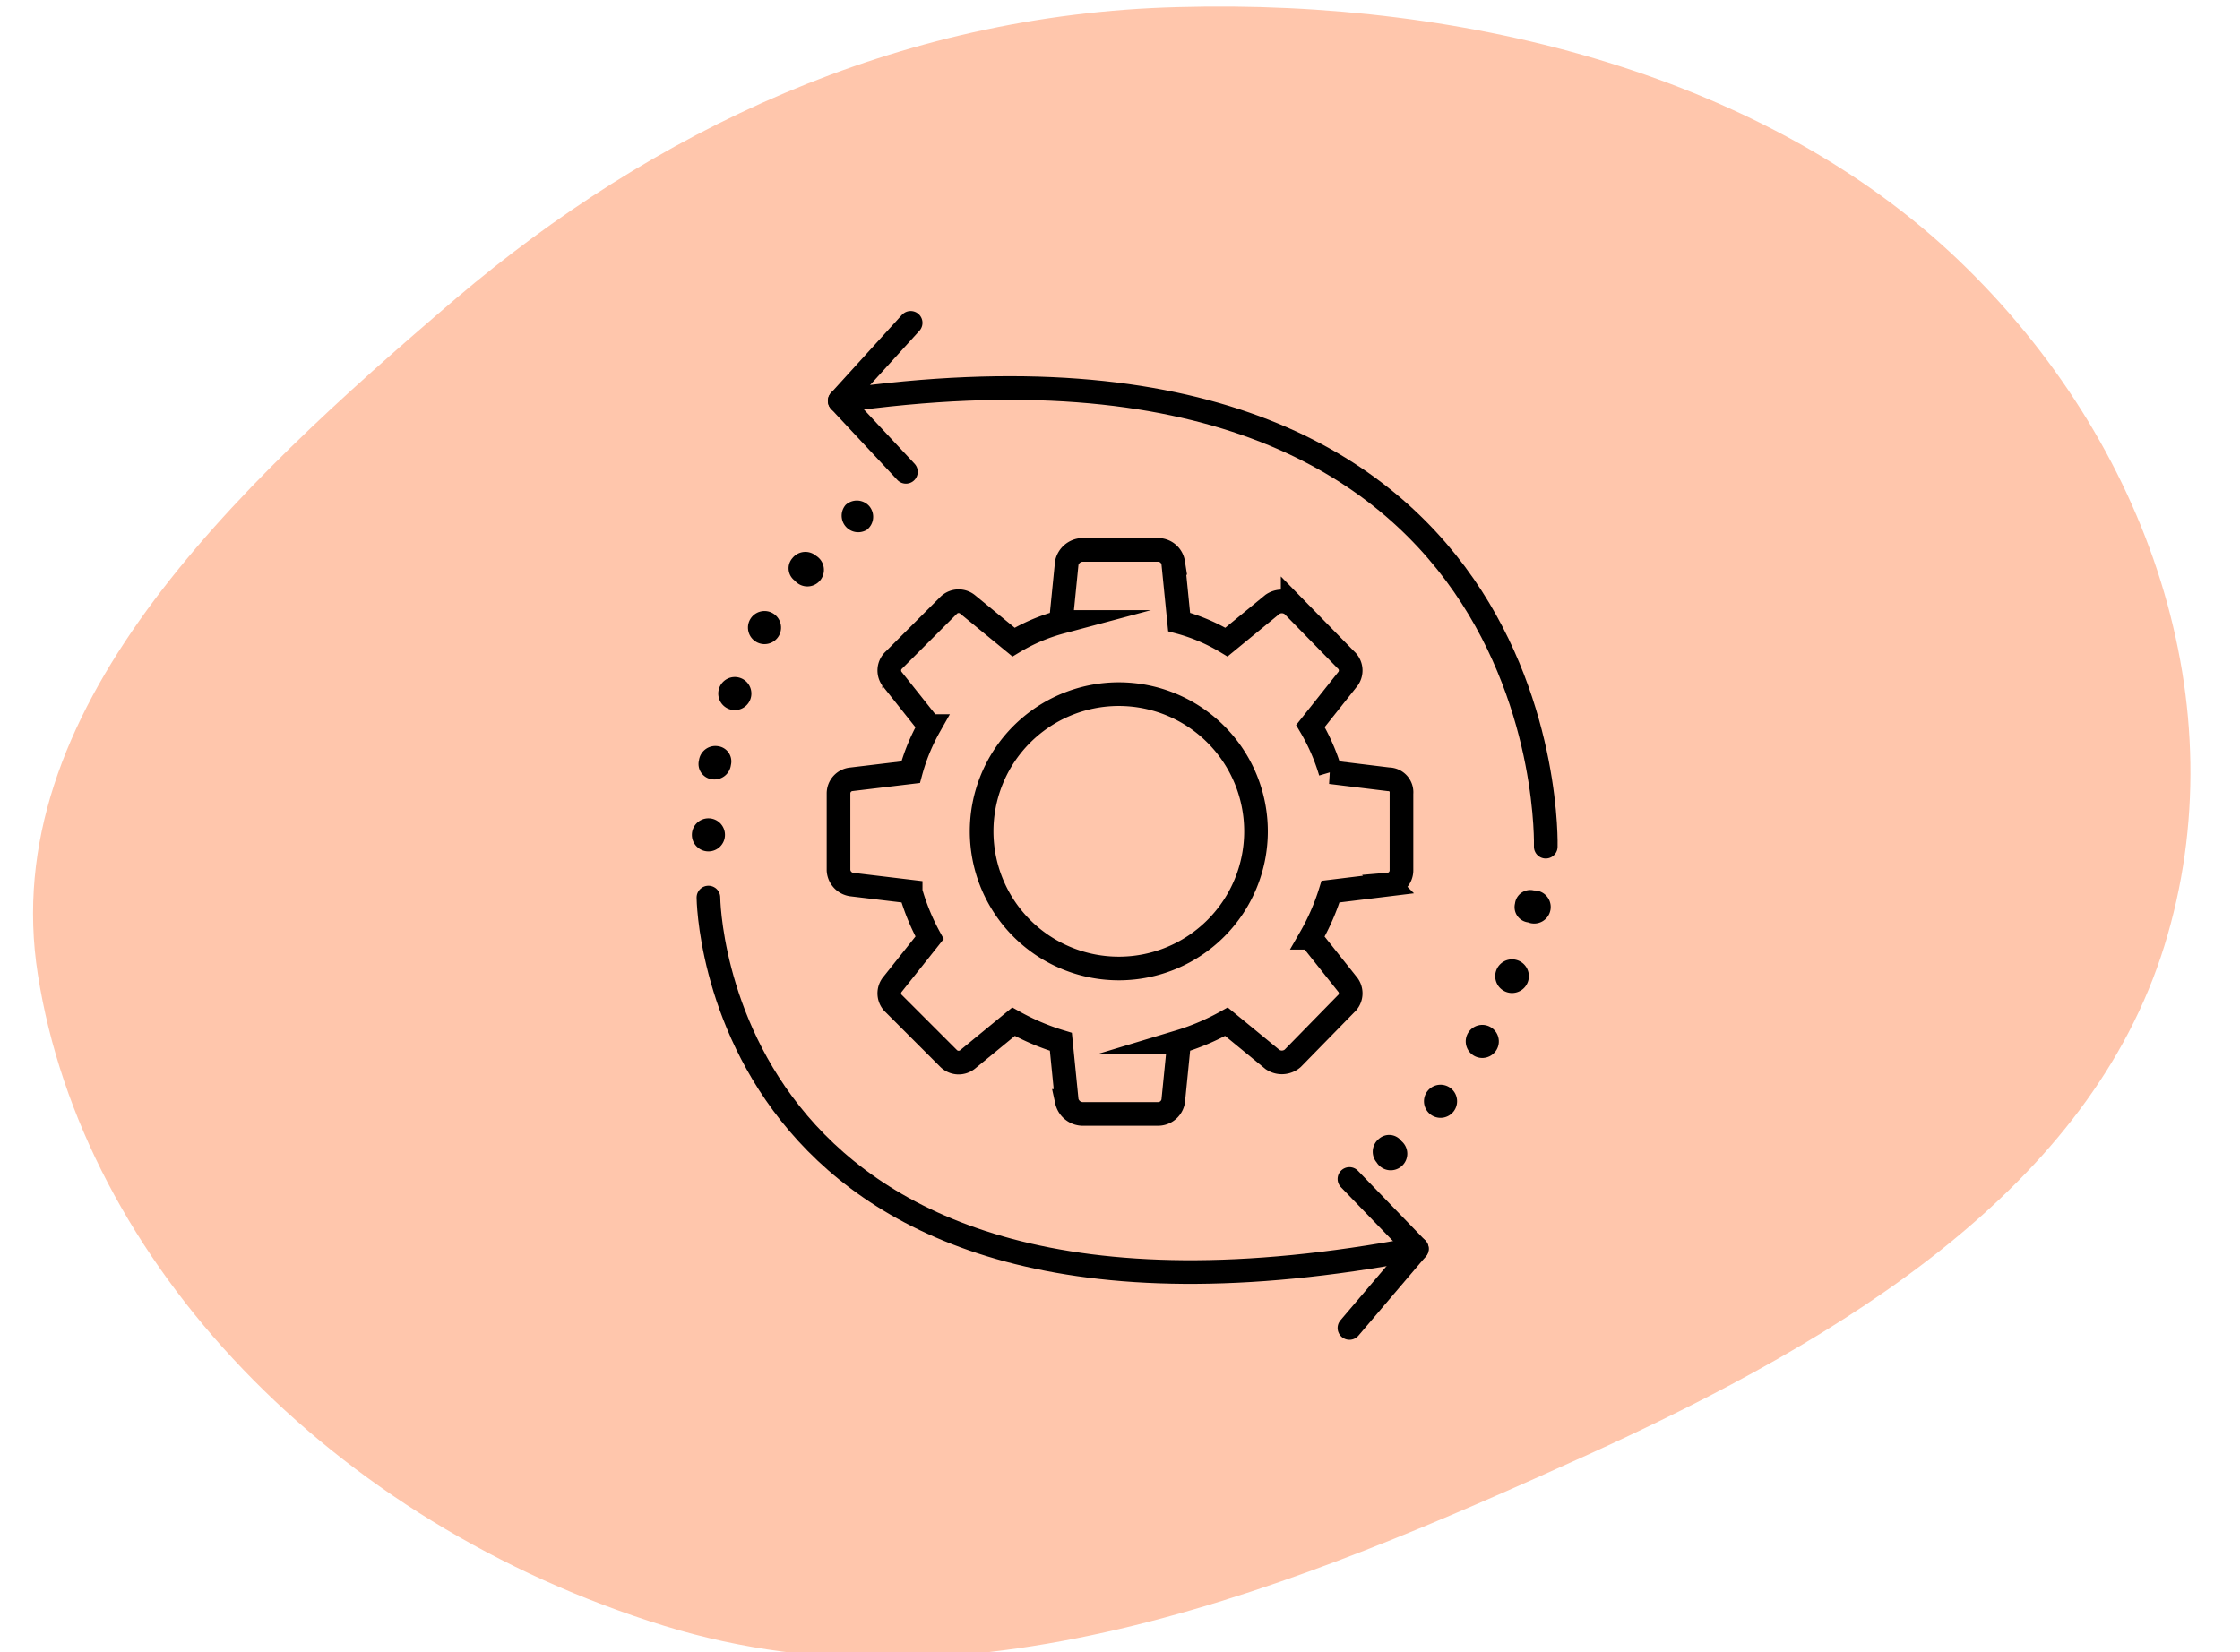
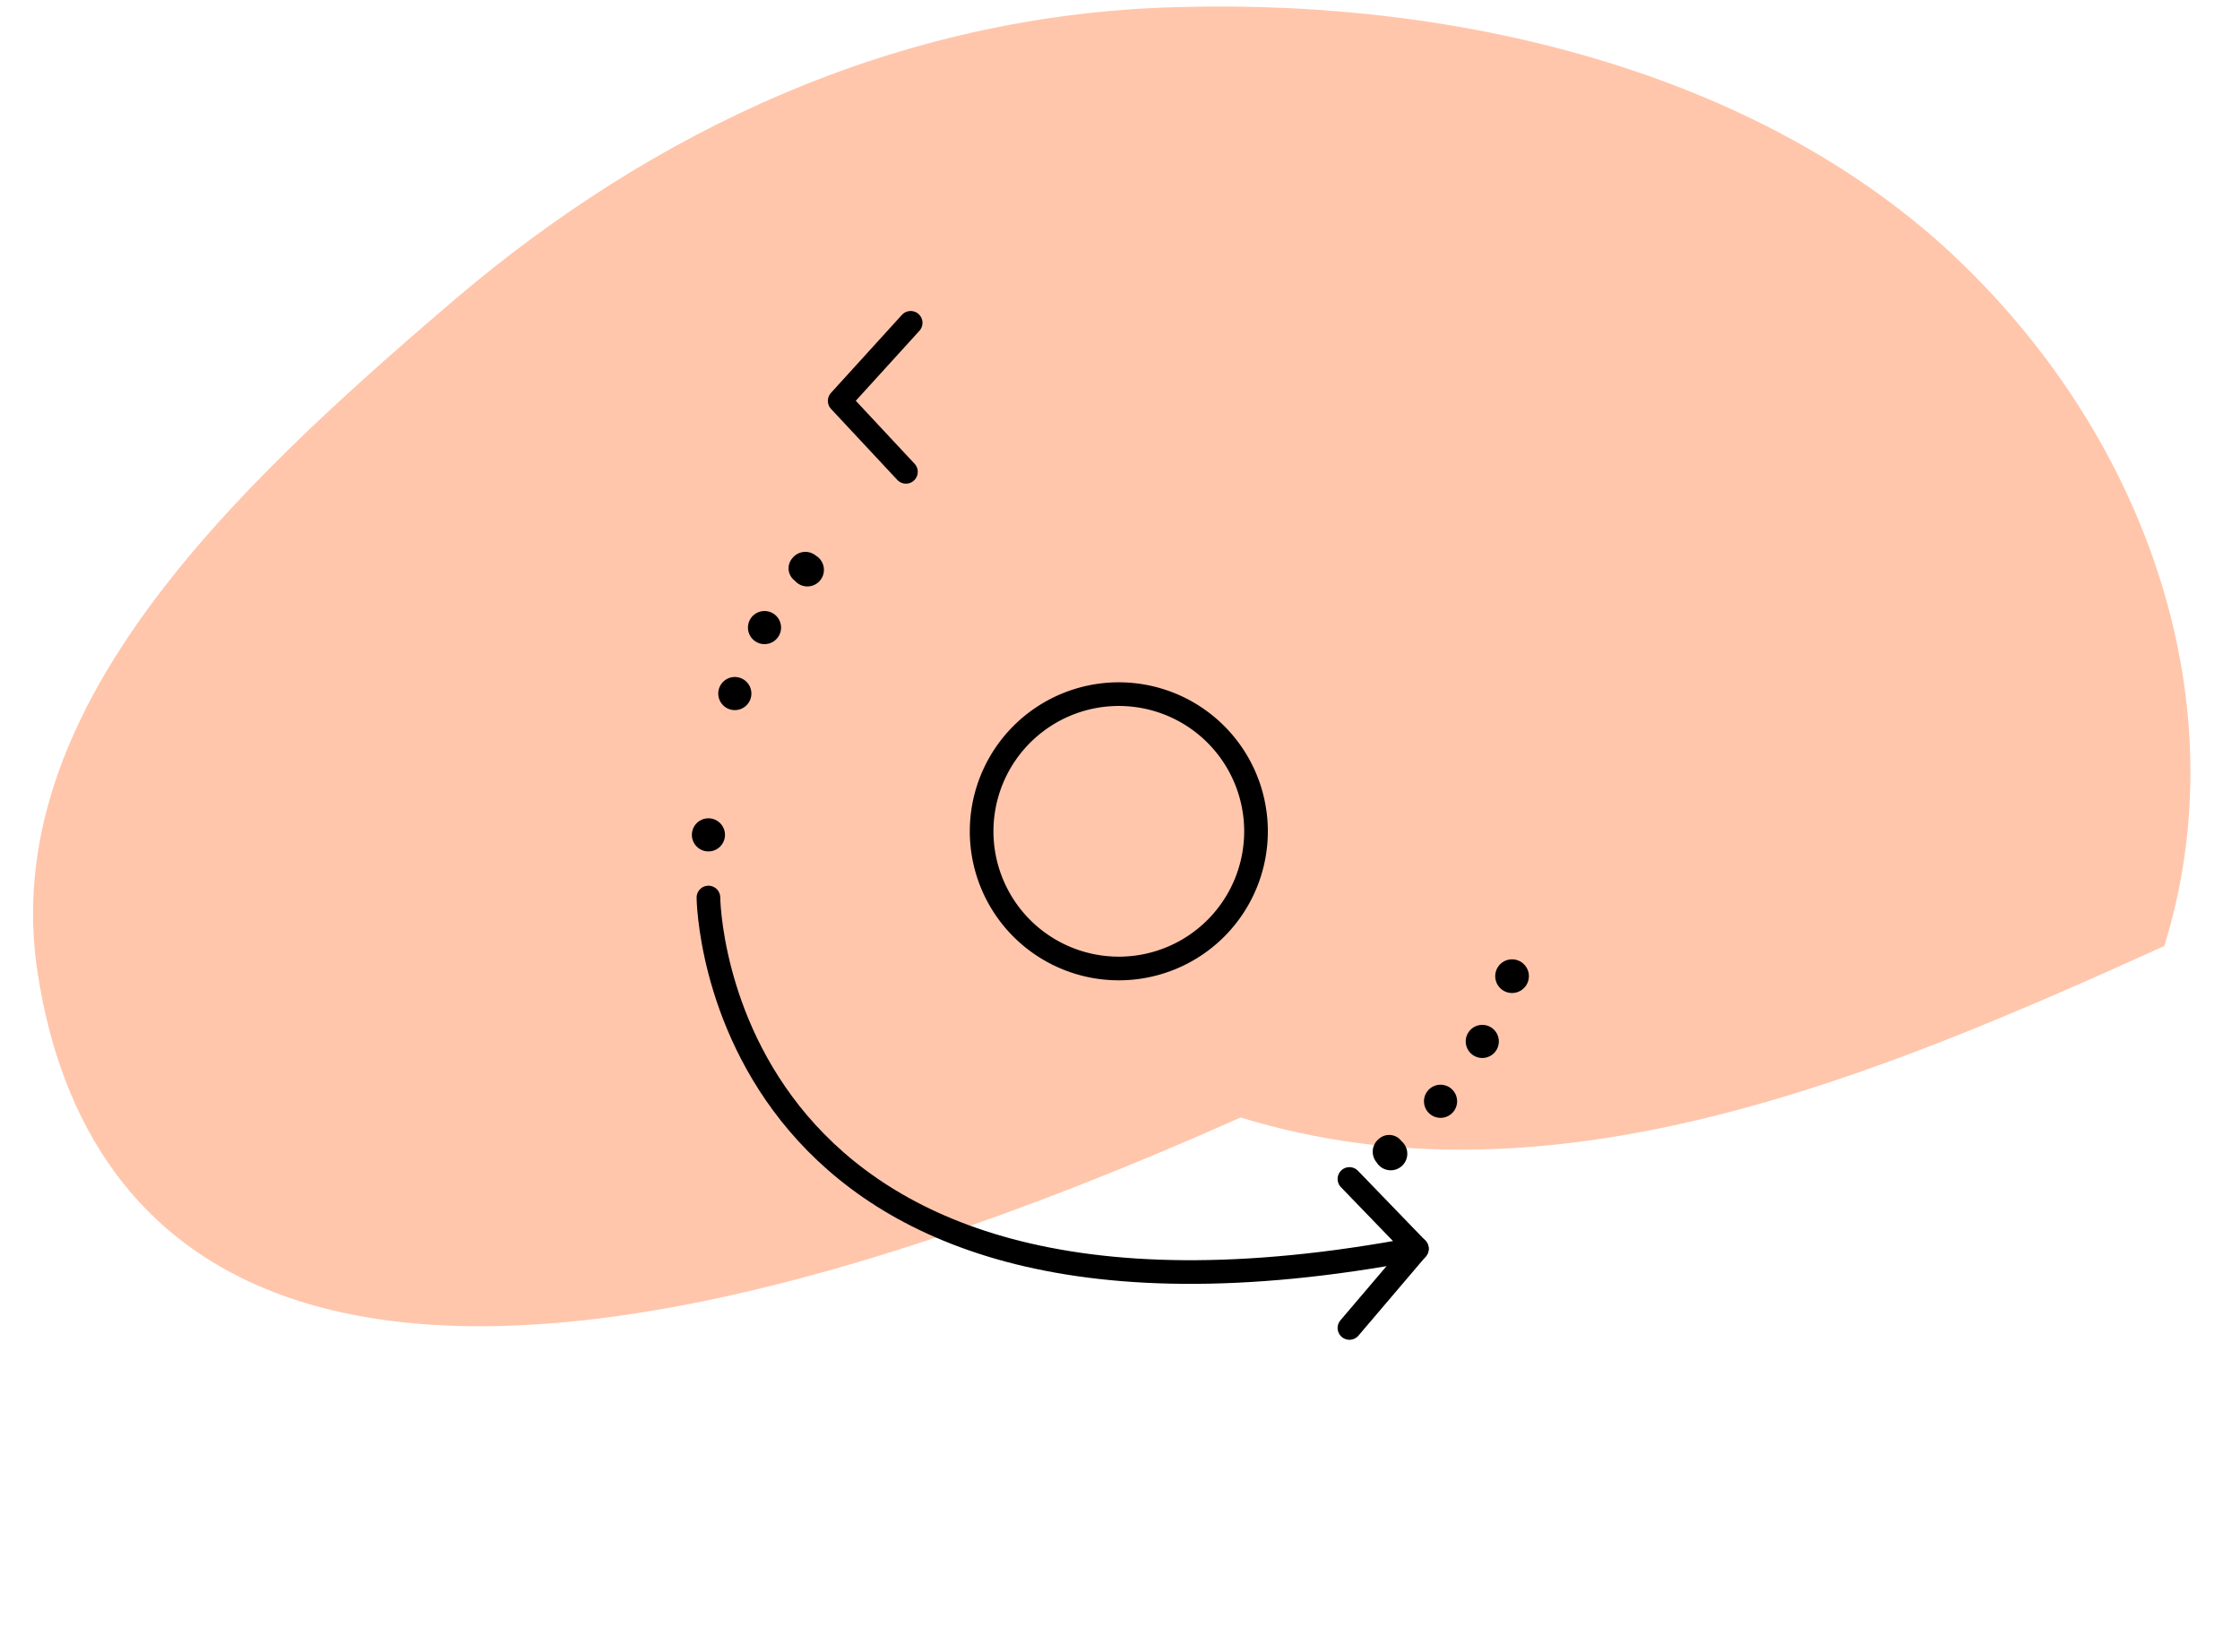
<svg xmlns="http://www.w3.org/2000/svg" id="Calque_1" data-name="Calque 1" viewBox="0 0 189.4 139.7">
  <defs>
    <style>.cls-1{fill:#ffc6ac;fill-rule:evenodd;isolation:isolate;}.cls-2,.cls-3,.cls-4{fill:none;stroke:#000;stroke-width:2px;}.cls-2,.cls-3{stroke-miterlimit:10;}.cls-3,.cls-4{stroke-linecap:round;}.cls-4{stroke-linejoin:round;}</style>
  </defs>
-   <path id="Blob" class="cls-1" d="M99.6.6c24.9-.7,49.9,6,66,21.4S189.3,59.7,183,80s-26.7,33-48.7,43c-24.5,11.1-51.8,22.6-78.1,14.5C28,128.8,7,106.7,3.2,82.4-.3,60.2,19.5,41.5,38.6,25.2,55.1,11.2,75.7,1.2,99.6.6Z" />
-   <path d="M73.5,42.8a1.4,1.4,0,0,1-.2,2,1.4,1.4,0,0,1-1.8-2.1A1.4,1.4,0,0,1,73.5,42.8Z" />
+   <path id="Blob" class="cls-1" d="M99.6.6c24.9-.7,49.9,6,66,21.4S189.3,59.7,183,80c-24.5,11.1-51.8,22.6-78.1,14.5C28,128.8,7,106.7,3.2,82.4-.3,60.2,19.5,41.5,38.6,25.2,55.1,11.2,75.7,1.2,99.6.6Z" />
  <path d="M69,47a1.4,1.4,0,1,1-1.8,2.1,1.3,1.3,0,0,1-.2-1.9A1.4,1.4,0,0,1,69,47Z" />
  <circle cx="64.6" cy="53.1" r="1.4" transform="translate(-11.5 18.5) rotate(-15)" />
  <path d="M62.5,57.3a1.4,1.4,0,1,1-1,2.6,1.4,1.4,0,0,1,1-2.6Z" />
-   <path d="M60.7,63.1a1.3,1.3,0,0,1,1.1,1.6,1.4,1.4,0,0,1-1.6,1.2,1.3,1.3,0,0,1-1.1-1.6A1.4,1.4,0,0,1,60.7,63.1Z" />
  <circle cx="59.9" cy="70.6" r="1.4" />
  <path d="M116.4,98.3a1.4,1.4,0,0,1,.2-2,1.3,1.3,0,0,1,1.9.2,1.4,1.4,0,1,1-2.1,1.8Z" />
  <path d="M120.9,94.2a1.4,1.4,0,1,1,2-.2A1.4,1.4,0,0,1,120.9,94.2Z" />
  <circle cx="125.3" cy="88.1" r="1.4" transform="translate(-18.5 35.4) rotate(-15)" />
  <path d="M127.4,83.9a1.4,1.4,0,0,1,.9-2.7,1.4,1.4,0,0,1-.9,2.7Z" />
-   <path d="M129.2,78a1.3,1.3,0,0,1-1.1-1.6,1.3,1.3,0,0,1,1.6-1.1,1.4,1.4,0,1,1-.5,2.7Z" />
-   <path class="cls-2" d="M117.4,65.9l-4.9-.6a17.1,17.1,0,0,0-1.7-3.9l3.1-3.9a1.2,1.2,0,0,0-.1-1.7l-4.5-4.6a1.4,1.4,0,0,0-1.7-.1l-3.9,3.2a15.5,15.5,0,0,0-4-1.7l-.5-5a1.3,1.3,0,0,0-1.3-1.1H91.5a1.4,1.4,0,0,0-1.3,1.1l-.5,5a15.5,15.5,0,0,0-4,1.7l-3.9-3.2a1.2,1.2,0,0,0-1.6.1l-4.6,4.6a1.2,1.2,0,0,0-.1,1.7l3.1,3.9A16.8,16.8,0,0,0,77,65.3l-5,.6a1.2,1.2,0,0,0-1.1,1.2v6.5A1.3,1.3,0,0,0,72,74.8l5,.6a18.8,18.8,0,0,0,1.6,3.9l-3.1,3.9a1.2,1.2,0,0,0,.1,1.7l4.6,4.6a1.2,1.2,0,0,0,1.6.1l3.9-3.2a20,20,0,0,0,4,1.7l.5,5a1.4,1.4,0,0,0,1.3,1.1h6.4a1.3,1.3,0,0,0,1.3-1.1l.5-5a20,20,0,0,0,4-1.7l3.9,3.2a1.4,1.4,0,0,0,1.7-.1l4.5-4.6a1.2,1.2,0,0,0,.1-1.7l-3.1-3.9a19.2,19.2,0,0,0,1.7-3.9l4.9-.6a1.2,1.2,0,0,0,1.1-1.2V67.1A1.1,1.1,0,0,0,117.4,65.9Z" />
  <path class="cls-2" d="M94.7,81.9a11.6,11.6,0,1,1,11.5-11.6A11.6,11.6,0,0,1,94.7,81.9Z" />
  <path class="cls-3" d="M59.9,75.9s.3,41,59.9,29.7" />
  <polyline class="cls-4" points="114.1 99.7 119.8 105.6 114.1 112.3" />
-   <path class="cls-3" d="M130.7,71.6S132.1,25.2,71,33.9" />
  <polyline class="cls-4" points="76.6 39.9 71 33.9 77 27.3" />
</svg>